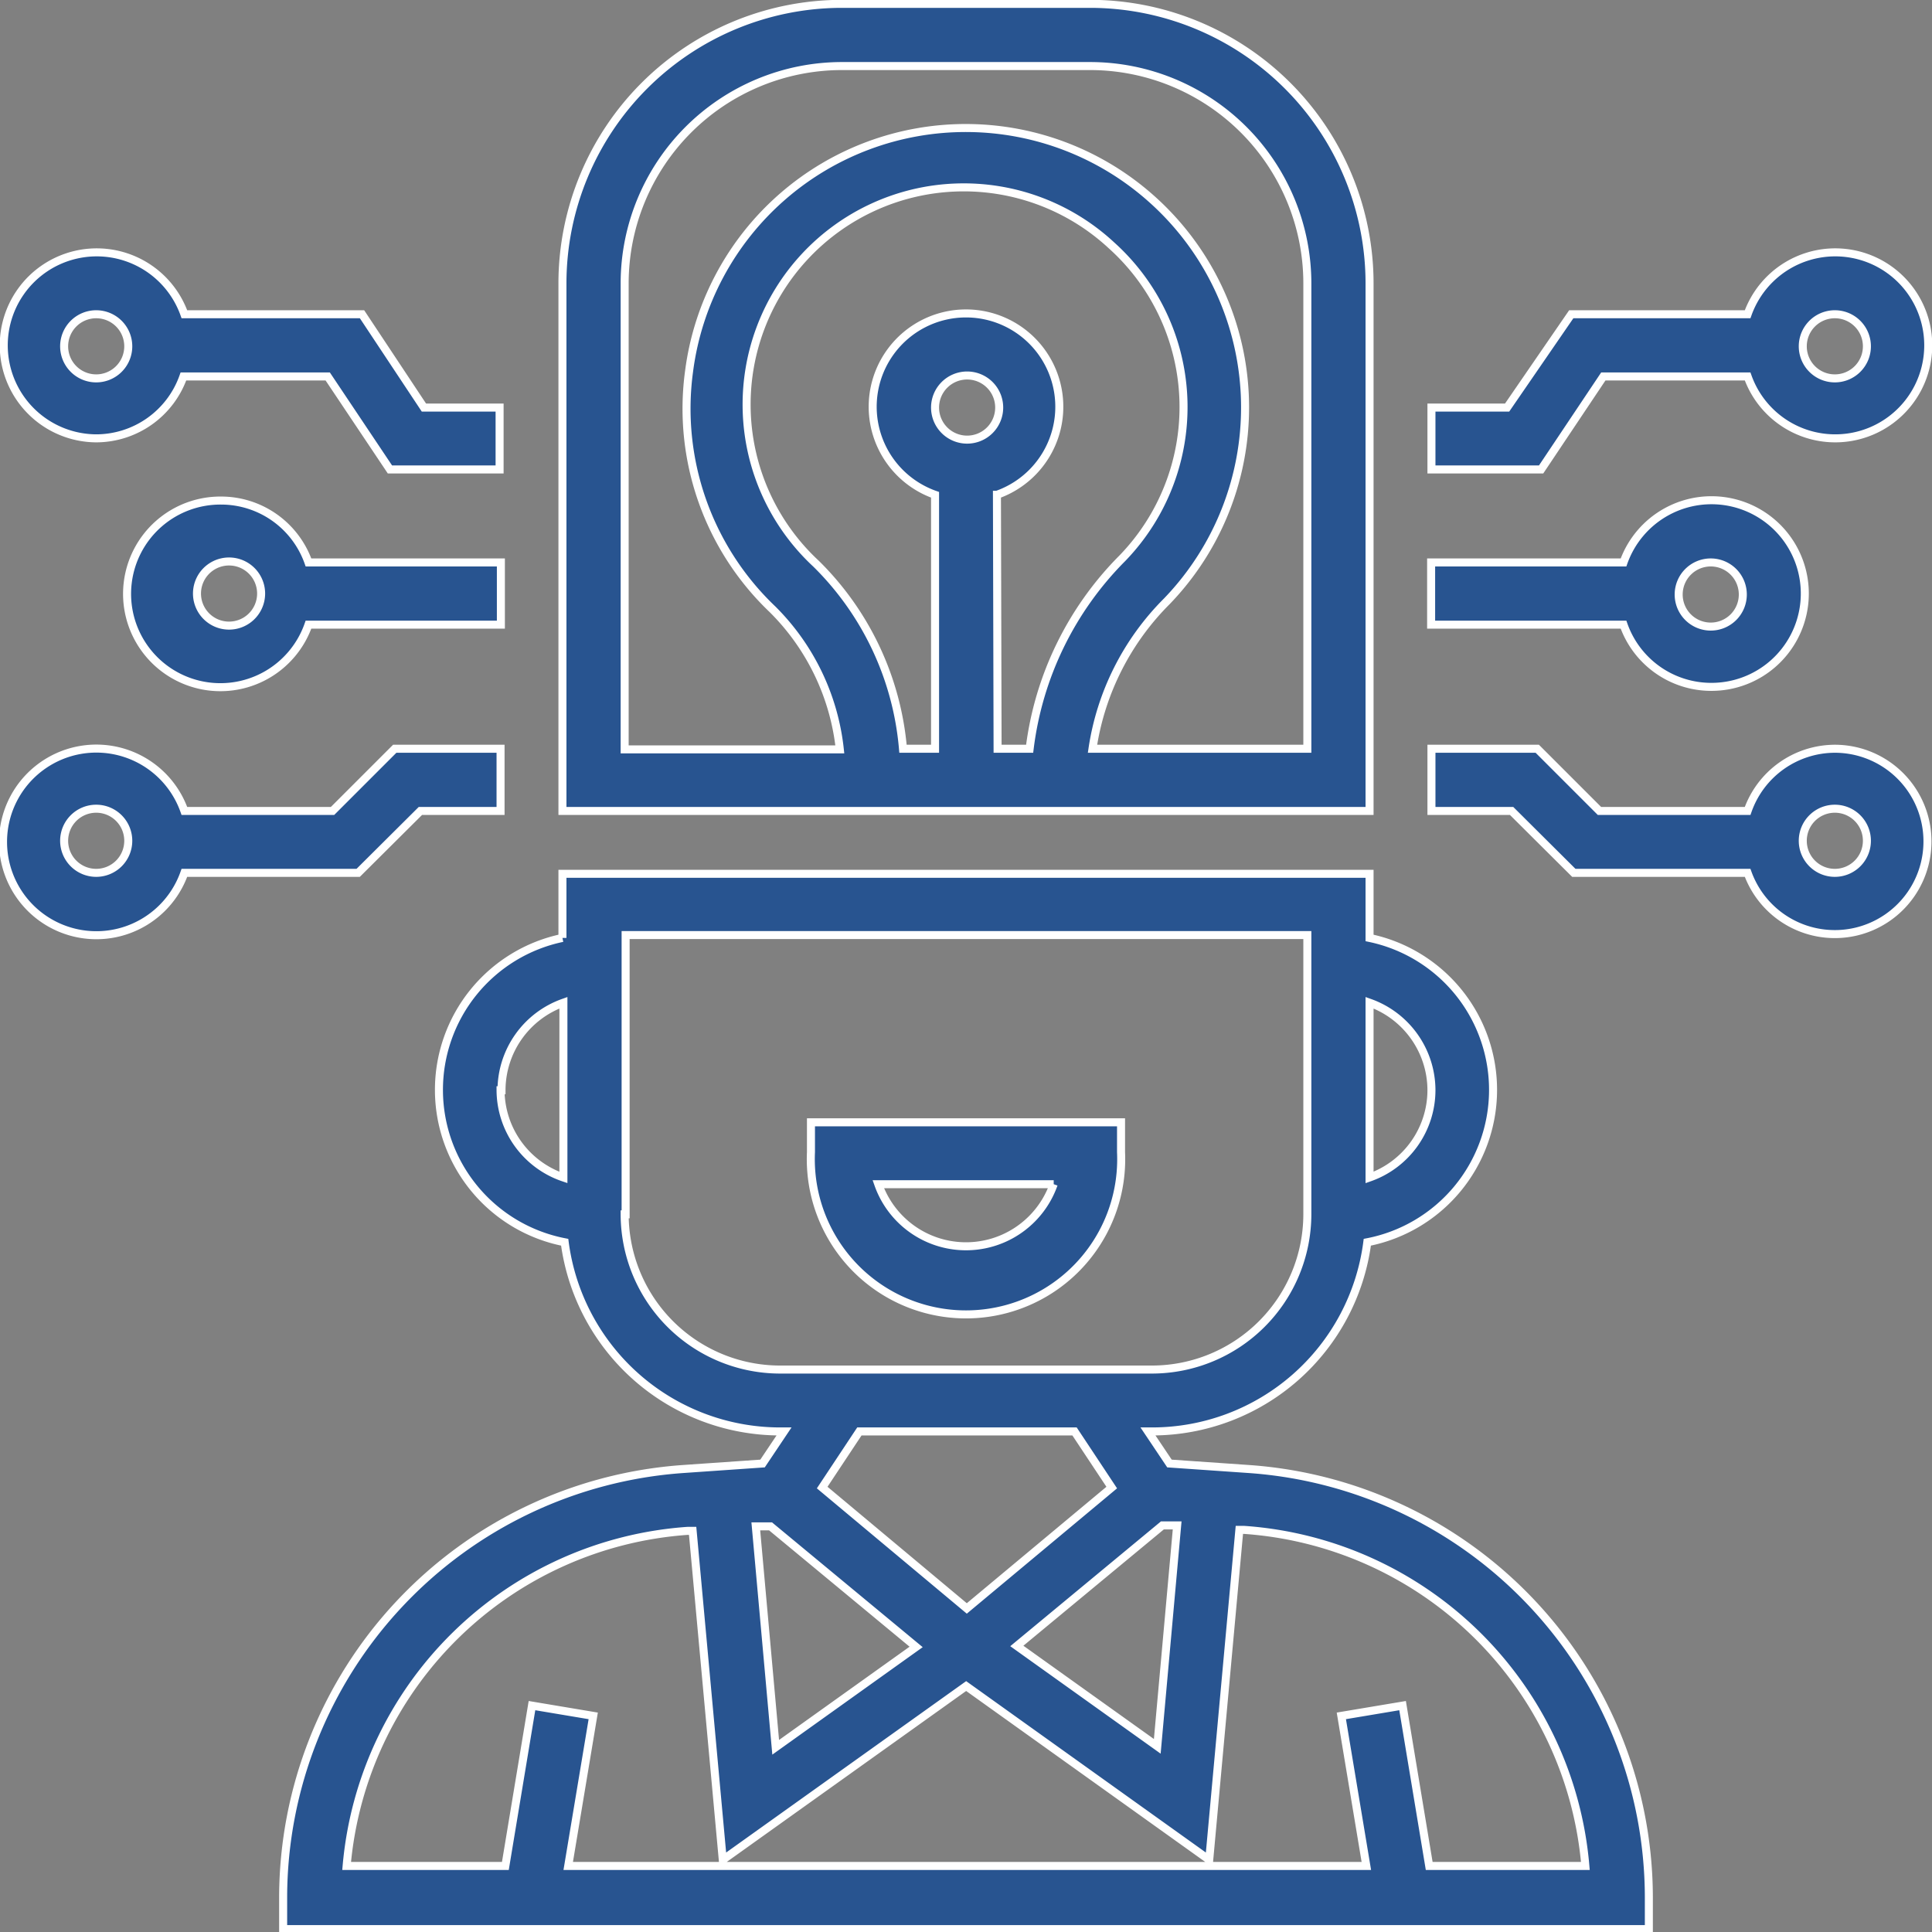
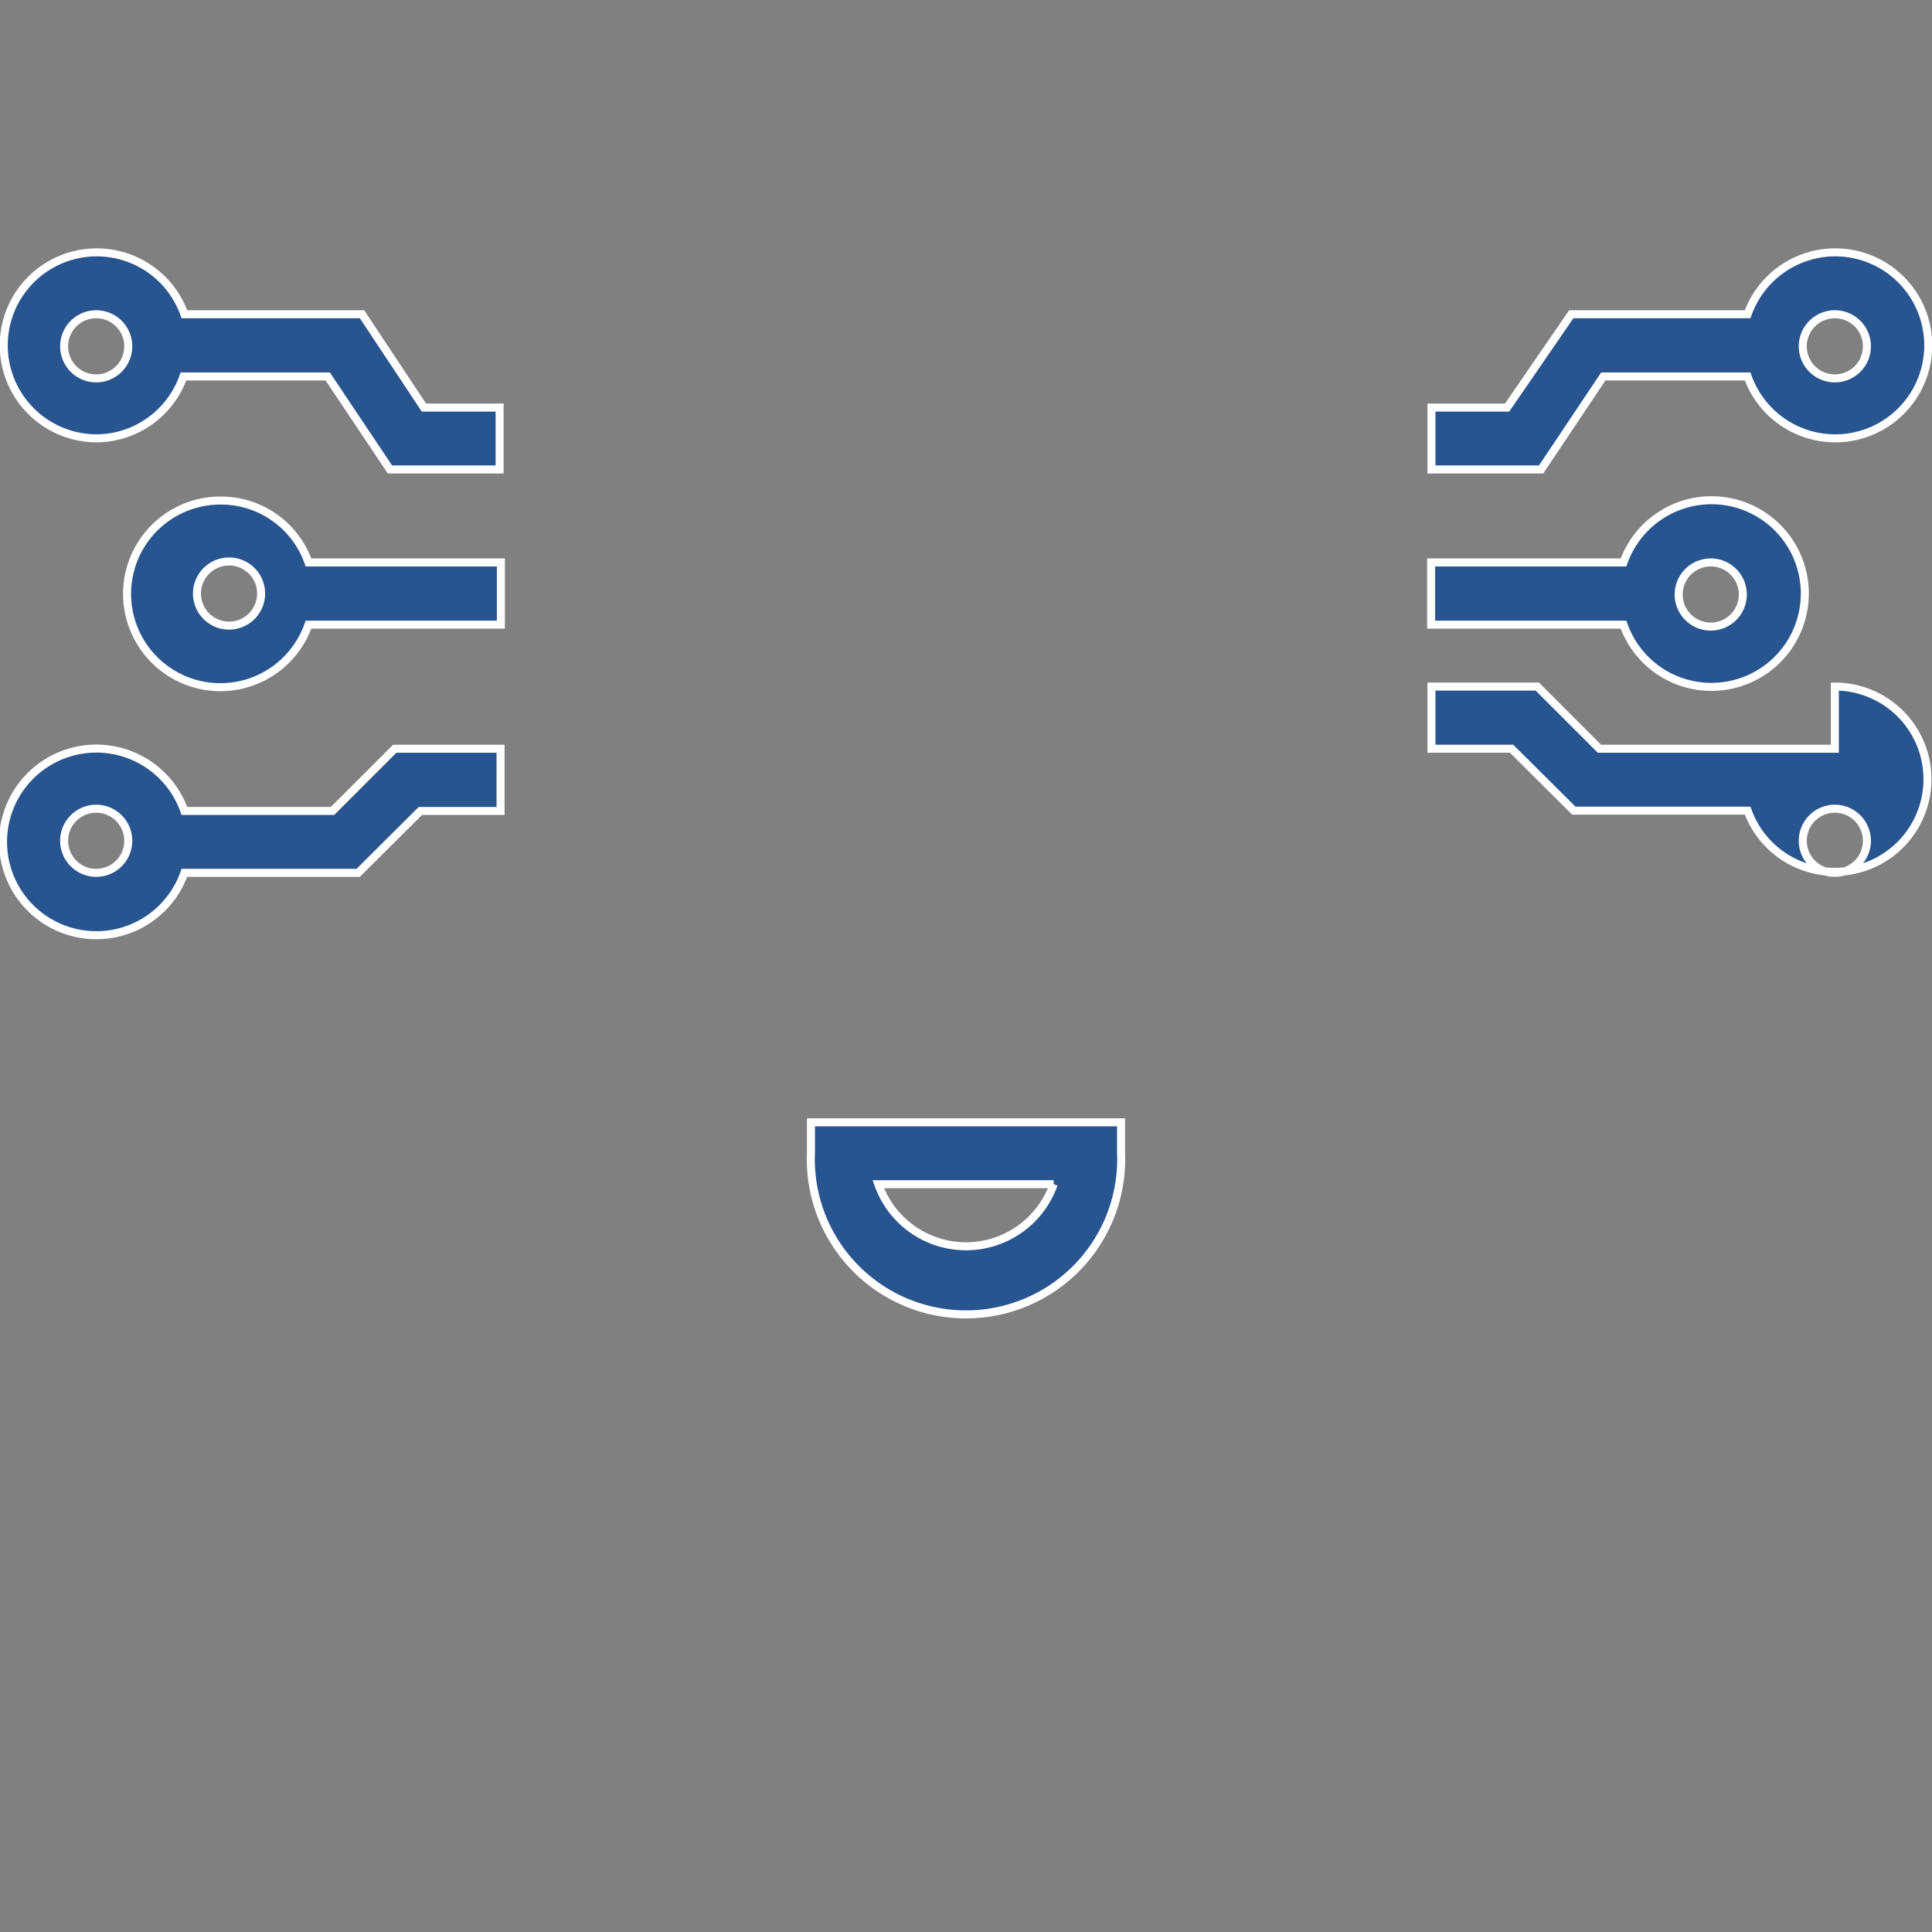
<svg xmlns="http://www.w3.org/2000/svg" viewBox="0 0 60.25 60.25">
  <rect x="0" y="0" width="60.25" height="60.25" fill="#808080" stroke="none" />
  <defs>
    <style>.cls-1{fill:#285490;stroke:#fff;stroke-miterlimit:10;stroke-width:0.25px;}</style>
  </defs>
  <g id="Calque_2" data-name="Calque 2">
    <g id="Calque_2-2" data-name="Calque 2">
-       <path class="cls-1" d="M38.92,45.81l-2.45-.17-.67-1h.13a6.77,6.77,0,0,0,6.71-5.9,4.84,4.84,0,0,0,.07-9.49v-2H17.54v2a4.84,4.84,0,0,0,.07,9.49,6.78,6.78,0,0,0,6.71,5.9h.13l-.67,1-2.45.17A13.41,13.41,0,0,0,8.83,59.16v1H51.42v-1a13.41,13.41,0,0,0-12.5-13.35Zm-2.67,1.76.46,0-.62,6.89-4.38-3.13ZM44.64,34a2.89,2.89,0,0,1-1.93,2.72V31.27A2.9,2.9,0,0,1,44.64,34Zm-29,0a2.9,2.9,0,0,1,1.93-2.73v5.45A2.89,2.89,0,0,1,15.61,34Zm3.87,3.87V29.16H40.77v8.71a4.85,4.85,0,0,1-4.84,4.84H24.32A4.85,4.85,0,0,1,19.48,37.87Zm14,6.77,1.16,1.75-4.52,3.77-4.51-3.77,1.16-1.75Zm-4.94,6.72-4.38,3.13-.62-6.89.46,0Zm16,6.83-.83-5-1.91.32.78,4.68H17.72l.78-4.68-1.91-.32-.83,5H10.81A11.48,11.48,0,0,1,21.45,47.74h.15L22.54,58l7.59-5.42L37.71,58l.94-10.29h.15A11.48,11.48,0,0,1,49.44,58.19Z" />
-       <path class="cls-1" d="M42.71,8.83A8.72,8.72,0,0,0,34,.12H26.25a8.72,8.72,0,0,0-8.71,8.71V25.29H42.71ZM29.16,12.71a1,1,0,1,1,1,1A1,1,0,0,1,29.16,12.71Zm1.93,2.72a2.91,2.91,0,1,0-1.93,0v7.92h-1a9.2,9.2,0,0,0-2.71-5.77,6.77,6.77,0,0,1,9.21-9.93A6.78,6.78,0,0,1,35,17.41a10.17,10.17,0,0,0-2.89,5.94h-1Zm9.68,7.92h-6.7a8.21,8.21,0,0,1,2.32-4.6,8.71,8.71,0,0,0-.47-12.54,8.7,8.7,0,0,0-14.43,5.36A8.64,8.64,0,0,0,24.09,19a7.25,7.25,0,0,1,2.1,4.37H19.48V8.83a6.78,6.78,0,0,1,6.77-6.77H34a6.78,6.78,0,0,1,6.77,6.77Z" />
      <path class="cls-1" d="M25.29,35.93a4.84,4.84,0,1,0,9.67,0V35H25.29Zm7.57,1a2.9,2.9,0,0,1-5.47,0Z" />
-       <path class="cls-1" d="M57.22,23.35a2.89,2.89,0,0,0-2.72,1.94H49.88l-1.94-1.94h-3.3v1.94h2.5l1.94,1.93H54.5a2.89,2.89,0,1,0,2.72-3.87Zm0,3.87a1,1,0,1,1,1-1A1,1,0,0,1,57.22,27.22Z" />
+       <path class="cls-1" d="M57.22,23.35H49.88l-1.94-1.94h-3.3v1.94h2.5l1.94,1.93H54.5a2.89,2.89,0,1,0,2.72-3.87Zm0,3.87a1,1,0,1,1,1-1A1,1,0,0,1,57.22,27.22Z" />
      <path class="cls-1" d="M53.35,21.42a2.91,2.91,0,1,0-2.72-3.88h-6v1.94h6A2.9,2.9,0,0,0,53.35,21.42Zm0-3.88a1,1,0,1,1-1,1A1,1,0,0,1,53.35,17.54Z" />
      <path class="cls-1" d="M50,11.74h4.5a2.9,2.9,0,1,0,0-1.94H49L47,12.71H44.64v1.93h3.42ZM57.22,9.8a1,1,0,1,1-1,1A1,1,0,0,1,57.22,9.8Z" />
      <path class="cls-1" d="M6.9,15.61a2.91,2.91,0,1,0,2.72,3.87h6V17.54h-6A2.89,2.89,0,0,0,6.9,15.61Zm0,3.87a1,1,0,0,1,0-1.94,1,1,0,1,1,0,1.94Z" />
      <path class="cls-1" d="M3,13.67a2.89,2.89,0,0,0,2.72-1.93h4.5l1.94,2.9h3.42V12.71H13.22L11.29,9.8H5.75A2.9,2.9,0,1,0,3,13.67ZM3,9.8a1,1,0,1,1-1,1A1,1,0,0,1,3,9.8Z" />
      <path class="cls-1" d="M11.17,27.22l1.94-1.93h2.5V23.35h-3.3l-1.94,1.94H5.75a2.91,2.91,0,1,0,0,1.93ZM3,27.22a1,1,0,1,1,1-1A1,1,0,0,1,3,27.22Z" />
    </g>
  </g>
</svg>